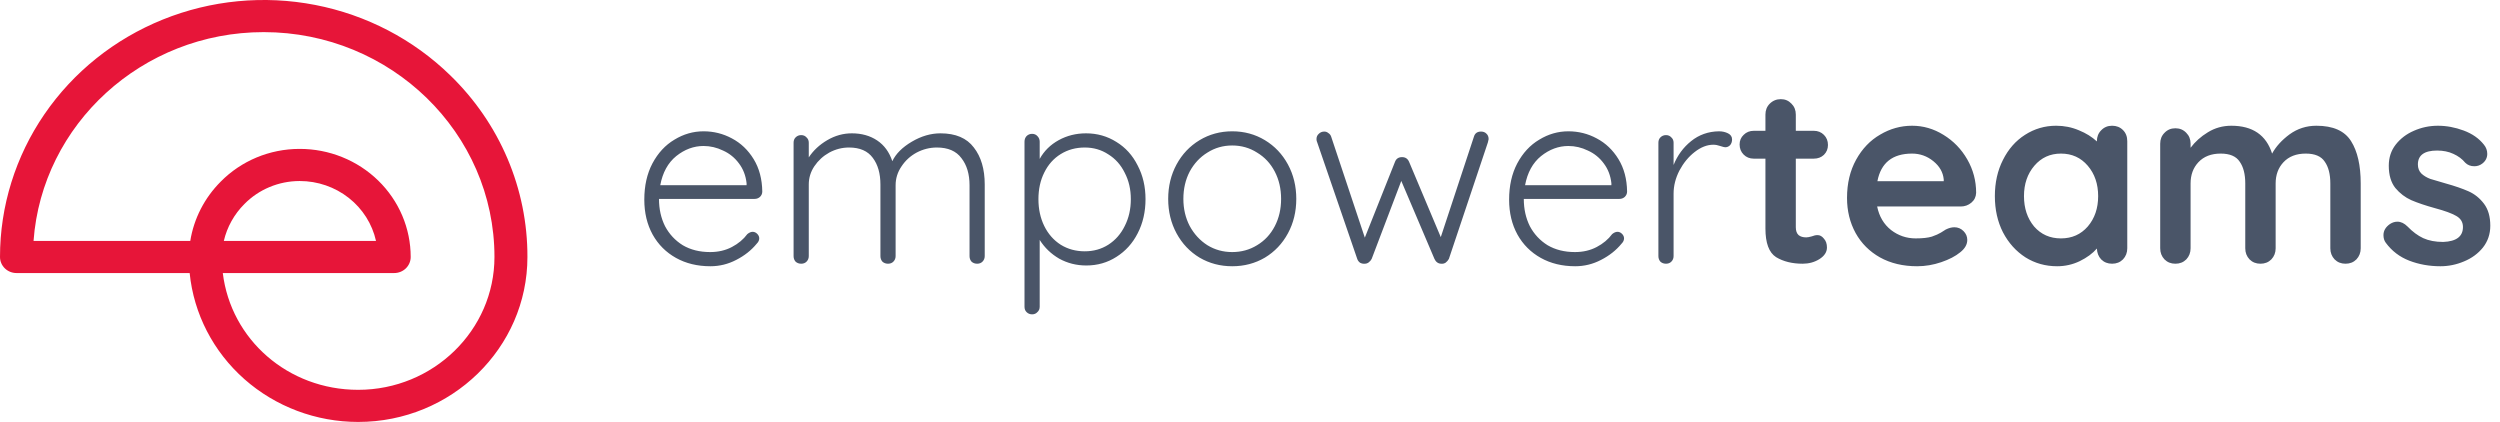
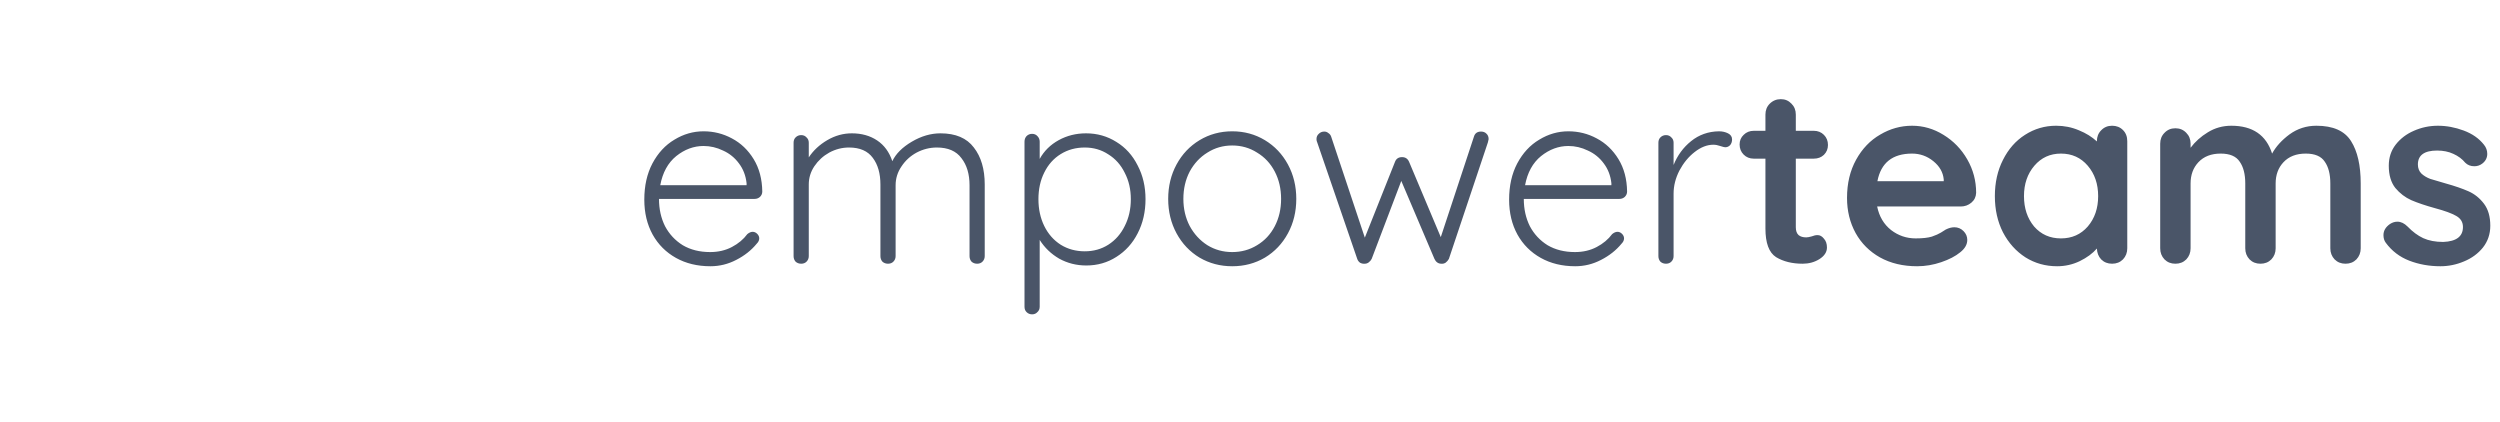
<svg xmlns="http://www.w3.org/2000/svg" width="237" height="40" viewBox="0 0 237 40" fill="none">
-   <path d="M33.952 40C29.966 40 26.123 38.554 23.171 35.945C20.218 33.336 18.368 29.75 17.979 25.885H1.562C1.148 25.885 0.751 25.724 0.458 25.439C0.165 25.153 3.36612e-10 24.766 3.36611e-10 24.362C-2.56527e-05 19.544 1.466 14.833 4.213 10.827C6.96 6.821 10.865 3.698 15.433 1.854C20.001 0.01 25.028 -0.472 29.878 0.468C34.727 1.408 39.182 3.729 42.678 7.136C45.007 9.393 46.853 12.077 48.11 15.034C49.366 17.991 50.009 21.162 50 24.362C50 32.985 42.801 40 33.952 40ZM21.121 25.885C21.884 32.181 27.302 36.955 33.952 36.955C41.078 36.955 46.875 31.306 46.875 24.362C46.875 12.608 37.062 3.045 25 3.045C13.464 3.045 3.984 11.794 3.18 22.839H18.038C18.38 20.718 19.39 18.753 20.928 17.215C21.891 16.238 23.046 15.461 24.323 14.928C25.601 14.396 26.975 14.12 28.365 14.116H28.418C29.799 14.115 31.166 14.38 32.442 14.895C33.718 15.41 34.877 16.165 35.854 17.116C36.831 18.068 37.605 19.197 38.134 20.441C38.662 21.684 38.934 23.016 38.934 24.362C38.934 24.766 38.77 25.153 38.477 25.439C38.184 25.724 37.786 25.885 37.372 25.885H21.121ZM21.219 22.839H35.645C35.287 21.231 34.375 19.791 33.06 18.758C31.746 17.725 30.108 17.162 28.419 17.161H28.382C27.408 17.165 26.445 17.359 25.55 17.733C24.655 18.107 23.847 18.653 23.173 19.337C22.202 20.307 21.526 21.519 21.219 22.839Z" fill="#E71539" />
  <path d="M72.264 18.16C72.264 18.352 72.192 18.52 72.048 18.664C71.904 18.792 71.736 18.856 71.544 18.856H62.472C62.472 19.816 62.664 20.68 63.048 21.448C63.448 22.2 64.008 22.8 64.728 23.248C65.464 23.68 66.328 23.896 67.32 23.896C68.088 23.896 68.776 23.736 69.384 23.416C69.992 23.096 70.48 22.688 70.848 22.192C71.024 22.048 71.192 21.976 71.352 21.976C71.512 21.976 71.656 22.04 71.784 22.168C71.912 22.296 71.976 22.44 71.976 22.6C71.976 22.776 71.896 22.944 71.736 23.104C71.224 23.728 70.576 24.24 69.792 24.64C69.024 25.04 68.208 25.24 67.344 25.24C66.112 25.24 65.024 24.976 64.08 24.448C63.136 23.92 62.4 23.184 61.872 22.24C61.344 21.28 61.08 20.176 61.08 18.928C61.08 17.616 61.336 16.472 61.848 15.496C62.376 14.504 63.072 13.752 63.936 13.24C64.8 12.712 65.72 12.448 66.696 12.448C67.656 12.448 68.552 12.672 69.384 13.12C70.232 13.568 70.92 14.224 71.448 15.088C71.976 15.952 72.248 16.976 72.264 18.16ZM66.696 13.84C65.768 13.84 64.904 14.16 64.104 14.8C63.32 15.44 62.816 16.36 62.592 17.56H70.776V17.368C70.696 16.648 70.456 16.024 70.056 15.496C69.656 14.952 69.152 14.544 68.544 14.272C67.952 13.984 67.336 13.84 66.696 13.84ZM89.152 12.64C90.592 12.64 91.648 13.088 92.32 13.984C93.008 14.864 93.352 16.032 93.352 17.488V24.28C93.352 24.488 93.28 24.664 93.136 24.808C93.008 24.936 92.84 25 92.632 25C92.424 25 92.248 24.936 92.104 24.808C91.976 24.664 91.912 24.488 91.912 24.28V17.56C91.912 16.504 91.656 15.648 91.144 14.992C90.648 14.32 89.872 13.984 88.816 13.984C88.144 13.984 87.504 14.144 86.896 14.464C86.304 14.784 85.824 15.224 85.456 15.784C85.088 16.328 84.904 16.92 84.904 17.56V24.28C84.904 24.488 84.832 24.664 84.688 24.808C84.56 24.936 84.392 25 84.184 25C83.976 25 83.8 24.936 83.656 24.808C83.528 24.664 83.464 24.488 83.464 24.28V17.488C83.464 16.448 83.224 15.608 82.744 14.968C82.264 14.312 81.512 13.984 80.488 13.984C79.832 13.984 79.208 14.144 78.616 14.464C78.04 14.784 77.568 15.216 77.2 15.76C76.848 16.288 76.672 16.864 76.672 17.488V24.28C76.672 24.488 76.6 24.664 76.456 24.808C76.328 24.936 76.16 25 75.952 25C75.744 25 75.568 24.936 75.424 24.808C75.296 24.664 75.232 24.488 75.232 24.28V13.528C75.232 13.32 75.296 13.152 75.424 13.024C75.568 12.88 75.744 12.808 75.952 12.808C76.16 12.808 76.328 12.88 76.456 13.024C76.6 13.152 76.672 13.32 76.672 13.528V14.92C77.104 14.264 77.688 13.72 78.424 13.288C79.16 12.856 79.936 12.64 80.752 12.64C81.68 12.64 82.48 12.864 83.152 13.312C83.824 13.76 84.304 14.416 84.592 15.28C84.928 14.576 85.544 13.96 86.44 13.432C87.336 12.904 88.24 12.64 89.152 12.64ZM102.955 12.64C104.011 12.64 104.971 12.912 105.835 13.456C106.699 13.984 107.371 14.728 107.851 15.688C108.347 16.632 108.595 17.696 108.595 18.88C108.595 20.08 108.347 21.16 107.851 22.12C107.371 23.064 106.699 23.808 105.835 24.352C104.987 24.896 104.035 25.168 102.979 25.168C102.051 25.168 101.195 24.952 100.411 24.52C99.643 24.072 99.027 23.48 98.563 22.744V29.08C98.563 29.288 98.491 29.456 98.347 29.584C98.219 29.728 98.051 29.8 97.843 29.8C97.635 29.8 97.459 29.728 97.315 29.584C97.187 29.456 97.123 29.288 97.123 29.08V13.432C97.123 13.224 97.187 13.048 97.315 12.904C97.459 12.76 97.635 12.688 97.843 12.688C98.051 12.688 98.219 12.76 98.347 12.904C98.491 13.048 98.563 13.224 98.563 13.432V15.064C98.979 14.312 99.579 13.72 100.363 13.288C101.147 12.856 102.011 12.64 102.955 12.64ZM102.835 23.824C103.667 23.824 104.411 23.616 105.067 23.2C105.739 22.768 106.259 22.176 106.627 21.424C107.011 20.672 107.203 19.824 107.203 18.88C107.203 17.952 107.011 17.12 106.627 16.384C106.259 15.632 105.739 15.048 105.067 14.632C104.411 14.2 103.667 13.984 102.835 13.984C101.987 13.984 101.227 14.192 100.555 14.608C99.883 15.024 99.363 15.608 98.995 16.36C98.627 17.096 98.443 17.936 98.443 18.88C98.443 19.824 98.627 20.672 98.995 21.424C99.363 22.176 99.883 22.768 100.555 23.2C101.227 23.616 101.987 23.824 102.835 23.824ZM122.888 18.856C122.888 20.056 122.624 21.144 122.096 22.12C121.568 23.096 120.84 23.864 119.912 24.424C118.984 24.968 117.952 25.24 116.816 25.24C115.68 25.24 114.648 24.968 113.72 24.424C112.792 23.864 112.064 23.096 111.536 22.12C111.008 21.144 110.744 20.056 110.744 18.856C110.744 17.656 111.008 16.568 111.536 15.592C112.064 14.616 112.792 13.848 113.72 13.288C114.648 12.728 115.68 12.448 116.816 12.448C117.952 12.448 118.984 12.728 119.912 13.288C120.84 13.848 121.568 14.616 122.096 15.592C122.624 16.568 122.888 17.656 122.888 18.856ZM121.448 18.856C121.448 17.896 121.248 17.032 120.848 16.264C120.448 15.496 119.888 14.896 119.168 14.464C118.464 14.016 117.68 13.792 116.816 13.792C115.952 13.792 115.168 14.016 114.464 14.464C113.76 14.896 113.2 15.496 112.784 16.264C112.384 17.032 112.184 17.896 112.184 18.856C112.184 19.8 112.384 20.656 112.784 21.424C113.2 22.192 113.76 22.8 114.464 23.248C115.168 23.68 115.952 23.896 116.816 23.896C117.68 23.896 118.464 23.68 119.168 23.248C119.888 22.816 120.448 22.216 120.848 21.448C121.248 20.68 121.448 19.816 121.448 18.856ZM140.402 12.472C140.61 12.472 140.778 12.536 140.906 12.664C141.05 12.792 141.122 12.968 141.122 13.192C141.122 13.208 141.098 13.312 141.05 13.504L137.354 24.544C137.274 24.688 137.17 24.808 137.042 24.904C136.914 24.984 136.778 25.016 136.634 25C136.49 25 136.362 24.96 136.25 24.88C136.138 24.8 136.05 24.688 135.986 24.544L132.842 17.152L130.034 24.544C129.97 24.672 129.874 24.784 129.746 24.88C129.634 24.96 129.514 25 129.386 25C129.226 25.016 129.074 24.984 128.93 24.904C128.802 24.808 128.714 24.688 128.666 24.544L124.874 13.504C124.826 13.408 124.802 13.304 124.802 13.192C124.802 12.984 124.874 12.816 125.018 12.688C125.162 12.544 125.338 12.472 125.546 12.472C125.69 12.472 125.818 12.52 125.93 12.616C126.058 12.696 126.146 12.808 126.194 12.952L129.386 22.528L132.242 15.352C132.354 15.048 132.578 14.896 132.914 14.896C133.234 14.896 133.458 15.048 133.586 15.352L136.586 22.48L139.73 12.952C139.826 12.632 140.05 12.472 140.402 12.472ZM154.248 18.16C154.248 18.352 154.176 18.52 154.032 18.664C153.888 18.792 153.72 18.856 153.528 18.856H144.456C144.456 19.816 144.648 20.68 145.032 21.448C145.432 22.2 145.992 22.8 146.712 23.248C147.448 23.68 148.312 23.896 149.304 23.896C150.072 23.896 150.76 23.736 151.368 23.416C151.976 23.096 152.464 22.688 152.832 22.192C153.008 22.048 153.176 21.976 153.336 21.976C153.496 21.976 153.64 22.04 153.768 22.168C153.896 22.296 153.96 22.44 153.96 22.6C153.96 22.776 153.88 22.944 153.72 23.104C153.208 23.728 152.56 24.24 151.776 24.64C151.008 25.04 150.192 25.24 149.328 25.24C148.096 25.24 147.008 24.976 146.064 24.448C145.12 23.92 144.384 23.184 143.856 22.24C143.328 21.28 143.064 20.176 143.064 18.928C143.064 17.616 143.32 16.472 143.832 15.496C144.36 14.504 145.056 13.752 145.92 13.24C146.784 12.712 147.704 12.448 148.68 12.448C149.64 12.448 150.536 12.672 151.368 13.12C152.216 13.568 152.904 14.224 153.432 15.088C153.96 15.952 154.232 16.976 154.248 18.16ZM148.68 13.84C147.752 13.84 146.888 14.16 146.088 14.8C145.304 15.44 144.8 16.36 144.576 17.56H152.76V17.368C152.68 16.648 152.44 16.024 152.04 15.496C151.64 14.952 151.136 14.544 150.528 14.272C149.936 13.984 149.32 13.84 148.68 13.84ZM162.952 12.448C163.272 12.448 163.56 12.512 163.816 12.64C164.072 12.768 164.2 12.96 164.2 13.216C164.2 13.44 164.136 13.624 164.008 13.768C163.88 13.896 163.728 13.96 163.552 13.96C163.472 13.96 163.312 13.92 163.072 13.84C162.848 13.76 162.632 13.72 162.424 13.72C161.832 13.72 161.24 13.952 160.648 14.416C160.072 14.864 159.592 15.448 159.208 16.168C158.84 16.888 158.656 17.616 158.656 18.352V24.28C158.656 24.488 158.584 24.664 158.44 24.808C158.312 24.936 158.144 25 157.936 25C157.728 25 157.552 24.936 157.408 24.808C157.28 24.664 157.216 24.488 157.216 24.28V13.528C157.216 13.32 157.28 13.152 157.408 13.024C157.552 12.88 157.728 12.808 157.936 12.808C158.144 12.808 158.312 12.88 158.44 13.024C158.584 13.152 158.656 13.32 158.656 13.528V15.64C159.024 14.728 159.576 13.976 160.312 13.384C161.064 12.776 161.944 12.464 162.952 12.448ZM172.307 22.288C172.531 22.288 172.731 22.4 172.907 22.624C173.099 22.832 173.195 23.112 173.195 23.464C173.195 23.896 172.955 24.264 172.475 24.568C172.011 24.856 171.483 25 170.891 25C169.899 25 169.059 24.792 168.371 24.376C167.699 23.944 167.363 23.04 167.363 21.664V15.04H166.259C165.875 15.04 165.555 14.912 165.299 14.656C165.043 14.4 164.915 14.08 164.915 13.696C164.915 13.328 165.043 13.024 165.299 12.784C165.555 12.528 165.875 12.4 166.259 12.4H167.363V10.864C167.363 10.448 167.499 10.104 167.771 9.832C168.059 9.544 168.411 9.4 168.827 9.4C169.227 9.4 169.563 9.544 169.835 9.832C170.107 10.104 170.243 10.448 170.243 10.864V12.4H171.947C172.331 12.4 172.651 12.528 172.907 12.784C173.163 13.04 173.291 13.36 173.291 13.744C173.291 14.112 173.163 14.424 172.907 14.68C172.651 14.92 172.331 15.04 171.947 15.04H170.243V21.544C170.243 21.88 170.331 22.128 170.507 22.288C170.683 22.432 170.923 22.504 171.227 22.504C171.355 22.504 171.531 22.472 171.755 22.408C171.947 22.328 172.131 22.288 172.307 22.288ZM187.338 18.28C187.322 18.664 187.17 18.976 186.882 19.216C186.594 19.456 186.258 19.576 185.874 19.576H177.954C178.146 20.52 178.586 21.264 179.274 21.808C179.962 22.336 180.738 22.6 181.602 22.6C182.258 22.6 182.77 22.544 183.138 22.432C183.506 22.304 183.794 22.176 184.002 22.048C184.226 21.904 184.378 21.808 184.458 21.76C184.746 21.616 185.018 21.544 185.274 21.544C185.61 21.544 185.898 21.664 186.138 21.904C186.378 22.144 186.498 22.424 186.498 22.744C186.498 23.176 186.274 23.568 185.826 23.92C185.378 24.288 184.778 24.6 184.026 24.856C183.274 25.112 182.514 25.24 181.746 25.24C180.402 25.24 179.226 24.96 178.218 24.4C177.226 23.84 176.458 23.072 175.914 22.096C175.37 21.104 175.098 19.992 175.098 18.76C175.098 17.384 175.386 16.176 175.962 15.136C176.538 14.096 177.298 13.304 178.242 12.76C179.186 12.2 180.194 11.92 181.266 11.92C182.322 11.92 183.314 12.208 184.242 12.784C185.186 13.36 185.938 14.136 186.498 15.112C187.058 16.088 187.338 17.144 187.338 18.28ZM181.266 14.56C179.41 14.56 178.314 15.432 177.978 17.176H184.266V17.008C184.202 16.336 183.874 15.76 183.282 15.28C182.69 14.8 182.018 14.56 181.266 14.56ZM200.225 11.92C200.641 11.92 200.985 12.056 201.257 12.328C201.529 12.6 201.665 12.952 201.665 13.384V23.536C201.665 23.952 201.529 24.304 201.257 24.592C200.985 24.864 200.641 25 200.225 25C199.809 25 199.465 24.864 199.193 24.592C198.937 24.32 198.801 23.976 198.785 23.56C198.385 24.024 197.841 24.424 197.153 24.76C196.481 25.08 195.769 25.24 195.017 25.24C193.913 25.24 192.913 24.96 192.017 24.4C191.121 23.824 190.409 23.032 189.881 22.024C189.369 21.016 189.113 19.872 189.113 18.592C189.113 17.312 189.369 16.168 189.881 15.16C190.393 14.136 191.089 13.344 191.969 12.784C192.865 12.208 193.849 11.92 194.921 11.92C195.689 11.92 196.409 12.064 197.081 12.352C197.753 12.624 198.321 12.976 198.785 13.408V13.384C198.785 12.968 198.921 12.624 199.193 12.352C199.465 12.064 199.809 11.92 200.225 11.92ZM195.377 22.6C196.417 22.6 197.265 22.224 197.921 21.472C198.577 20.704 198.905 19.744 198.905 18.592C198.905 17.44 198.577 16.48 197.921 15.712C197.265 14.944 196.417 14.56 195.377 14.56C194.353 14.56 193.513 14.944 192.857 15.712C192.201 16.48 191.873 17.44 191.873 18.592C191.873 19.744 192.193 20.704 192.833 21.472C193.489 22.224 194.337 22.6 195.377 22.6ZM219.595 11.92C221.179 11.92 222.275 12.408 222.883 13.384C223.491 14.344 223.795 15.68 223.795 17.392V23.536C223.795 23.952 223.659 24.304 223.387 24.592C223.115 24.864 222.771 25 222.355 25C221.939 25 221.595 24.864 221.323 24.592C221.051 24.304 220.915 23.952 220.915 23.536V17.392C220.915 16.512 220.739 15.824 220.387 15.328C220.051 14.816 219.451 14.56 218.587 14.56C217.691 14.56 216.987 14.832 216.475 15.376C215.979 15.904 215.731 16.576 215.731 17.392V23.536C215.731 23.952 215.595 24.304 215.323 24.592C215.051 24.864 214.707 25 214.291 25C213.875 25 213.531 24.864 213.259 24.592C212.987 24.304 212.851 23.952 212.851 23.536V17.392C212.851 16.512 212.675 15.824 212.323 15.328C211.987 14.816 211.387 14.56 210.523 14.56C209.627 14.56 208.923 14.832 208.411 15.376C207.915 15.904 207.667 16.576 207.667 17.392V23.536C207.667 23.952 207.531 24.304 207.259 24.592C206.987 24.864 206.643 25 206.227 25C205.811 25 205.467 24.864 205.195 24.592C204.923 24.304 204.787 23.952 204.787 23.536V13.624C204.787 13.208 204.923 12.864 205.195 12.592C205.467 12.304 205.811 12.16 206.227 12.16C206.643 12.16 206.987 12.304 207.259 12.592C207.531 12.864 207.667 13.208 207.667 13.624V14.008C208.099 13.432 208.643 12.944 209.299 12.544C209.971 12.128 210.715 11.92 211.531 11.92C213.547 11.92 214.835 12.8 215.395 14.56C215.763 13.888 216.315 13.28 217.051 12.736C217.803 12.192 218.651 11.92 219.595 11.92ZM226.168 23.008C226.024 22.816 225.952 22.576 225.952 22.288C225.952 21.872 226.16 21.52 226.576 21.232C226.8 21.088 227.032 21.016 227.272 21.016C227.608 21.016 227.928 21.168 228.232 21.472C228.712 21.968 229.208 22.336 229.72 22.576C230.248 22.816 230.88 22.936 231.616 22.936C232.864 22.888 233.488 22.416 233.488 21.52C233.488 21.056 233.272 20.704 232.84 20.464C232.424 20.224 231.768 19.984 230.872 19.744C229.944 19.488 229.184 19.232 228.592 18.976C228.016 18.72 227.512 18.336 227.08 17.824C226.664 17.296 226.456 16.592 226.456 15.712C226.456 14.944 226.672 14.28 227.104 13.72C227.552 13.144 228.128 12.704 228.832 12.4C229.552 12.08 230.312 11.92 231.112 11.92C231.928 11.92 232.744 12.072 233.56 12.376C234.376 12.68 235.016 13.128 235.48 13.72C235.688 13.976 235.792 14.264 235.792 14.584C235.792 14.952 235.64 15.256 235.336 15.496C235.112 15.672 234.856 15.76 234.568 15.76C234.216 15.76 233.928 15.648 233.704 15.424C233.416 15.072 233.04 14.792 232.576 14.584C232.128 14.376 231.616 14.272 231.04 14.272C229.824 14.272 229.216 14.712 229.216 15.592C229.216 15.944 229.328 16.232 229.552 16.456C229.776 16.664 230.056 16.832 230.392 16.96C230.744 17.072 231.232 17.216 231.856 17.392C232.72 17.632 233.44 17.88 234.016 18.136C234.592 18.392 235.08 18.784 235.48 19.312C235.88 19.84 236.08 20.536 236.08 21.4C236.08 22.184 235.848 22.872 235.384 23.464C234.92 24.04 234.32 24.48 233.584 24.784C232.864 25.088 232.12 25.24 231.352 25.24C230.296 25.24 229.312 25.064 228.4 24.712C227.488 24.36 226.744 23.792 226.168 23.008Z" fill="#4A5568" />
</svg>